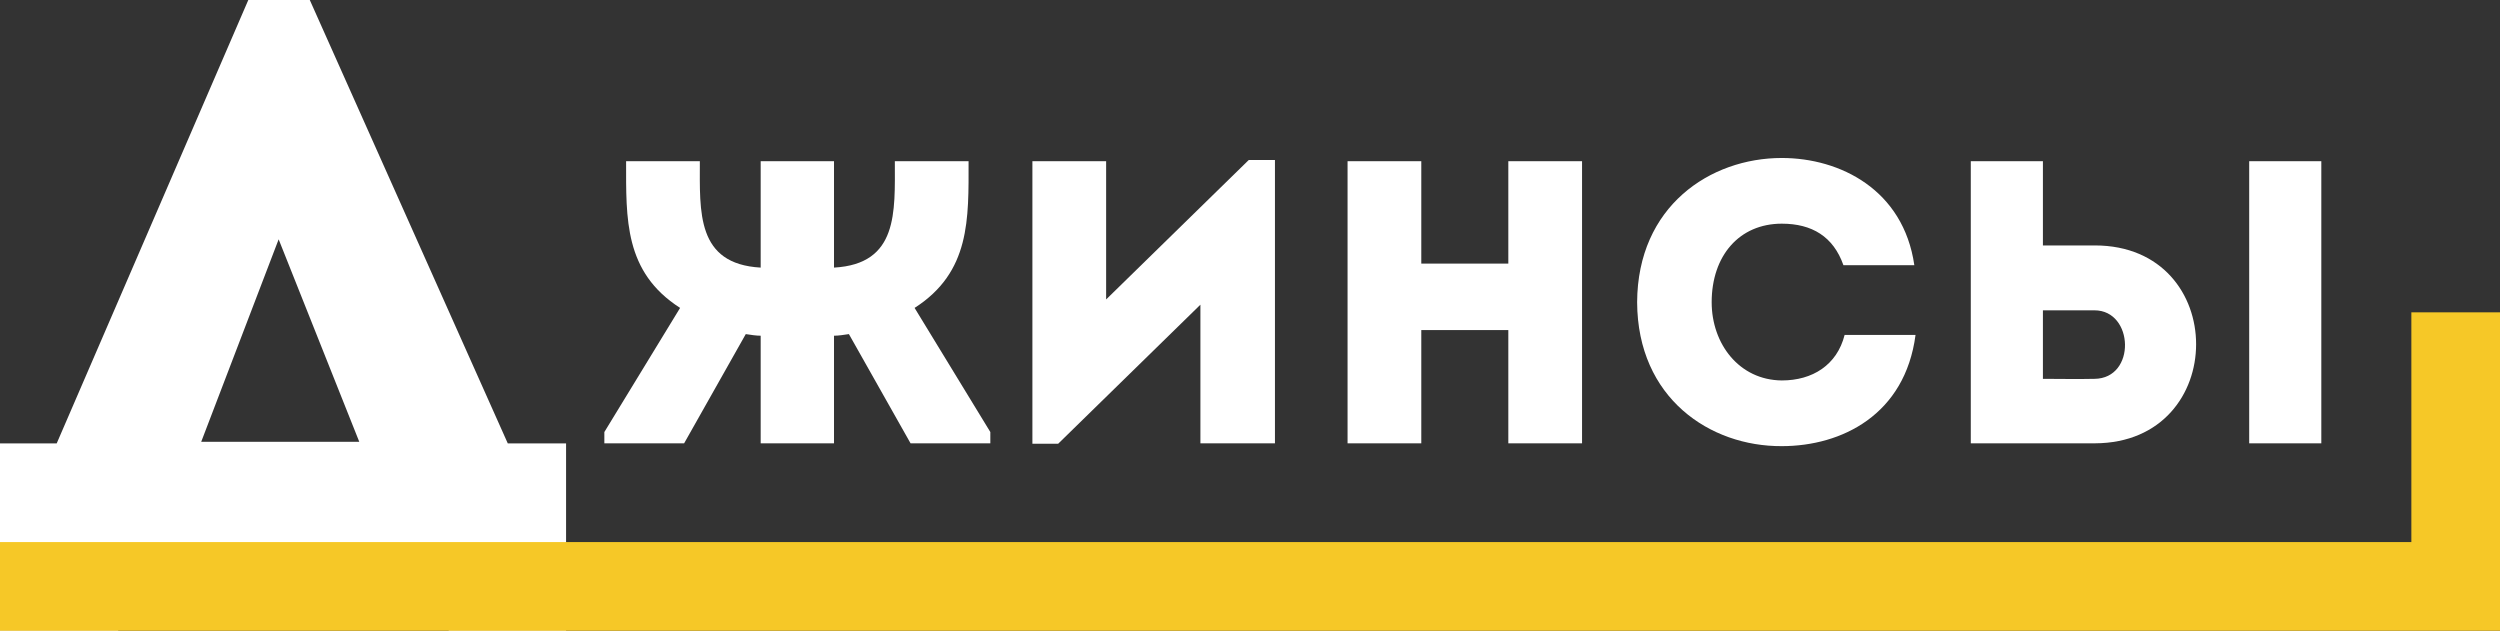
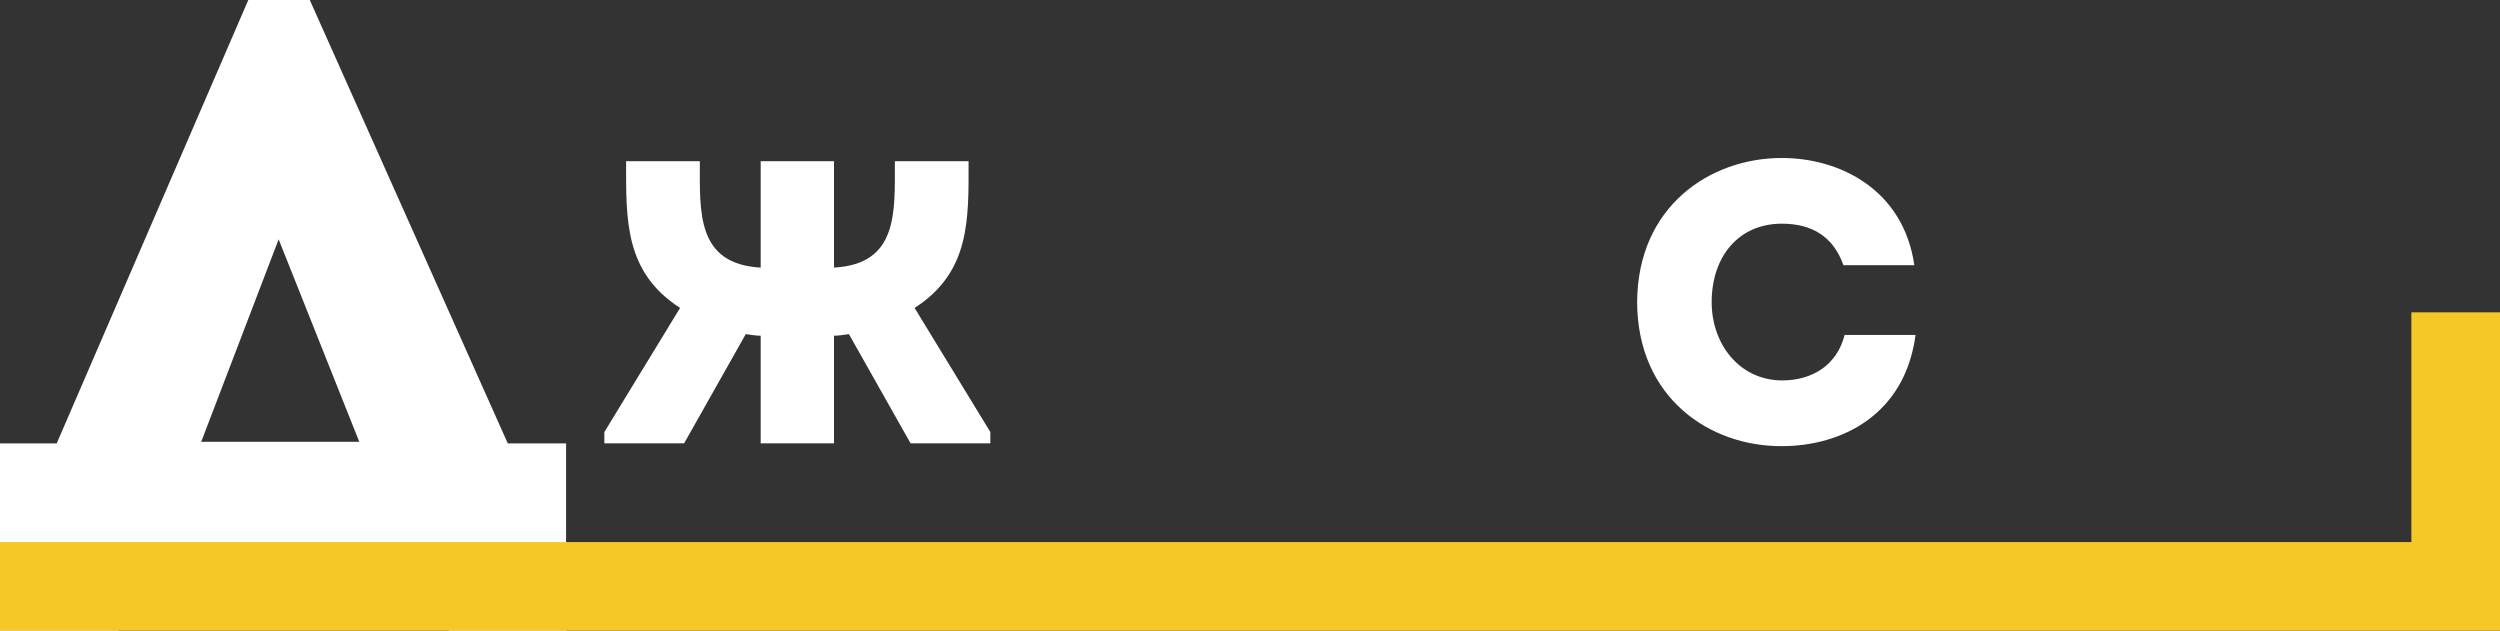
<svg xmlns="http://www.w3.org/2000/svg" width="983" height="248" viewBox="0 0 983 248" fill="none">
  <rect x="0" y="0" width="983" height="248" fill="#333333" stroke="none" />
  <path d="M299.098 174.313H327.931V132.003C329.673 132.003 331.733 131.686 333.792 131.369L358.031 174.313H389.398V169.876L359.615 121.068C381.635 106.965 380.843 86.047 380.843 63.387H351.852C351.852 83.353 353.278 103.796 327.931 105.222V63.387H299.098V105.222C273.751 103.796 275.177 83.353 275.177 63.387H246.186C246.186 86.047 245.394 106.965 267.414 121.068L237.631 169.876V174.313H268.998L293.237 131.369C295.296 131.686 297.356 132.003 299.098 132.003V174.313Z" fill="white" />
-   <path d="M472.002 119.801V174.313C481.824 174.313 491.646 174.313 501.31 174.313V62.911H491.012L434.931 117.741V63.387C425.268 63.387 415.604 63.387 405.94 63.387V174.472H416.079L472.002 119.801Z" fill="white" />
-   <path d="M622.062 63.387C612.398 63.387 602.735 63.387 593.071 63.387V103.637H558.852V63.387C549.189 63.387 539.367 63.387 529.861 63.387V174.313C539.367 174.313 549.189 174.313 558.852 174.313V129.784H593.071V174.313C602.735 174.313 612.398 174.313 622.062 174.313V63.387Z" fill="white" />
  <path d="M643.721 118.85C643.88 156.565 672.395 175.581 700.594 175.422C724.199 175.422 749.071 163.062 753.19 131.686C743.526 131.686 734.813 131.686 725.308 131.686C722.298 143.571 712.634 149.592 700.594 149.592C683.802 149.434 673.029 135.172 673.029 118.85C673.029 100.468 683.96 87.949 700.594 87.949C712.476 87.949 720.872 93.02 724.833 104.271C734.496 104.271 743.051 104.271 752.715 104.271C748.437 74.638 723.565 62.119 700.594 62.119C672.395 62.119 643.88 81.135 643.721 118.85Z" fill="white" />
-   <path d="M774.915 63.387V174.313H823.708C876.779 174.155 876.779 96.506 823.708 96.506H803.272V63.387H774.915ZM823.55 122.019C839.075 122.019 840.025 148.8 823.55 148.958C816.896 149.117 809.767 148.958 803.272 148.958V122.019H823.55ZM884.383 174.313H912.741V63.387H884.383V174.313Z" fill="white" />
  <path d="M46.463 223.766H176.432V248H222.581V174.355H199.664L121.807 0H97.634L22.29 174.355H0V248H46.463V223.766ZM109.564 94.102L141.271 173.726H79.112L109.564 94.102Z" fill="white" />
  <path d="M948.147 122.812V213.137H0V248H983V122.812H948.147Z" fill="#F6C827" />
</svg>